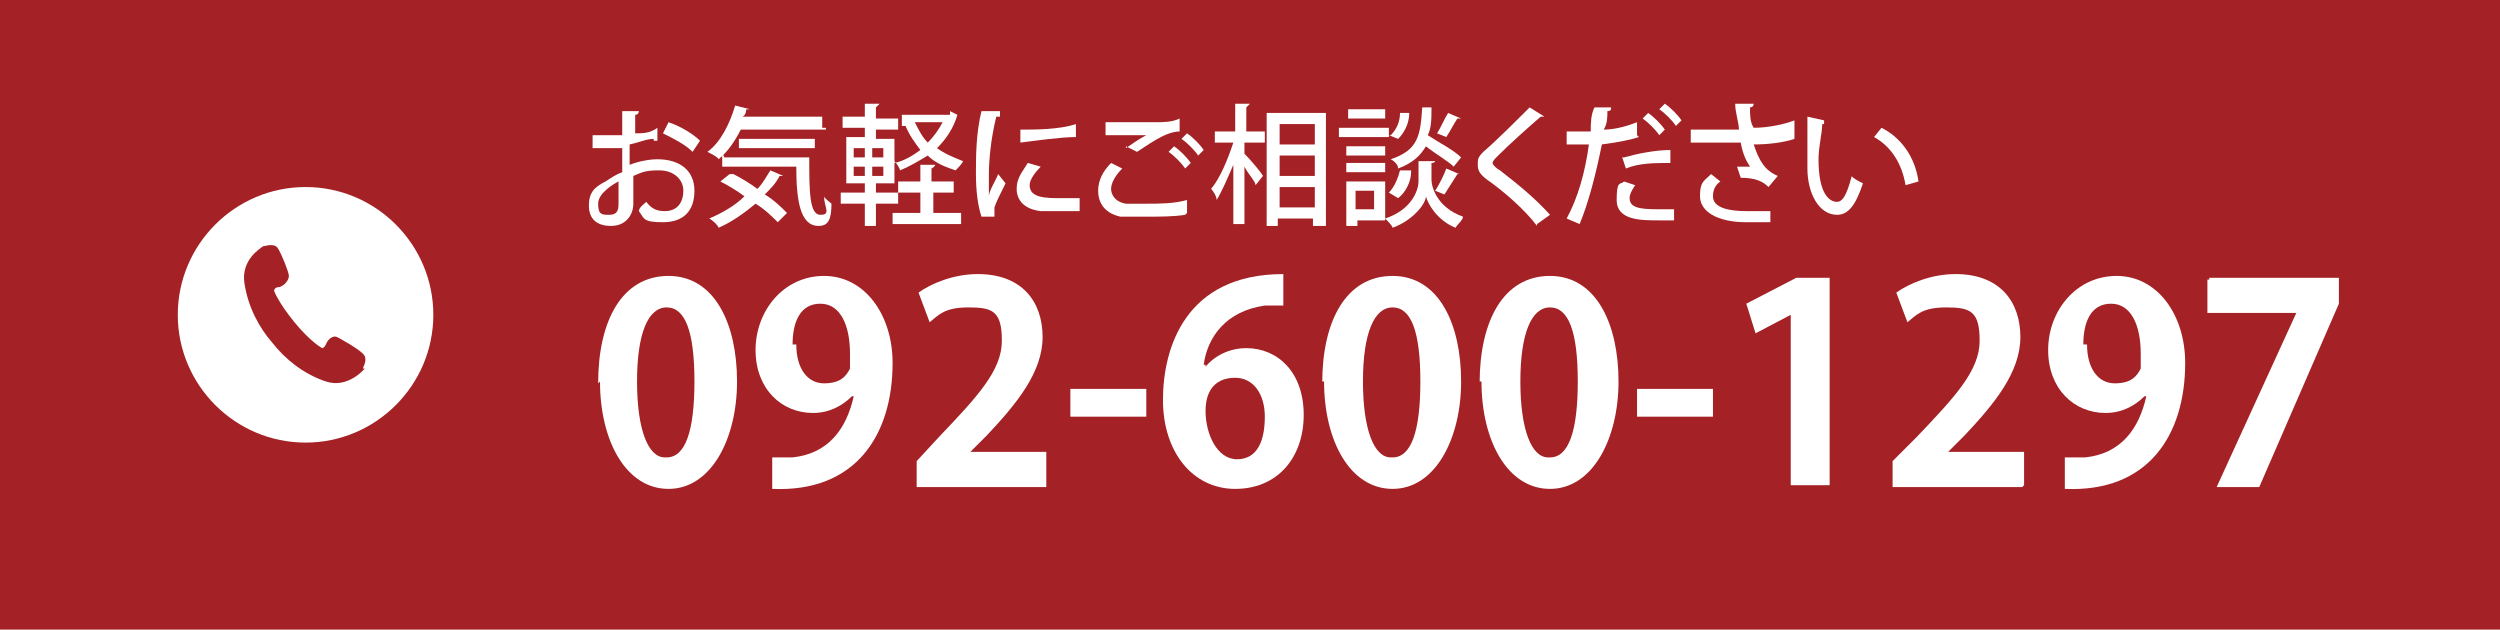
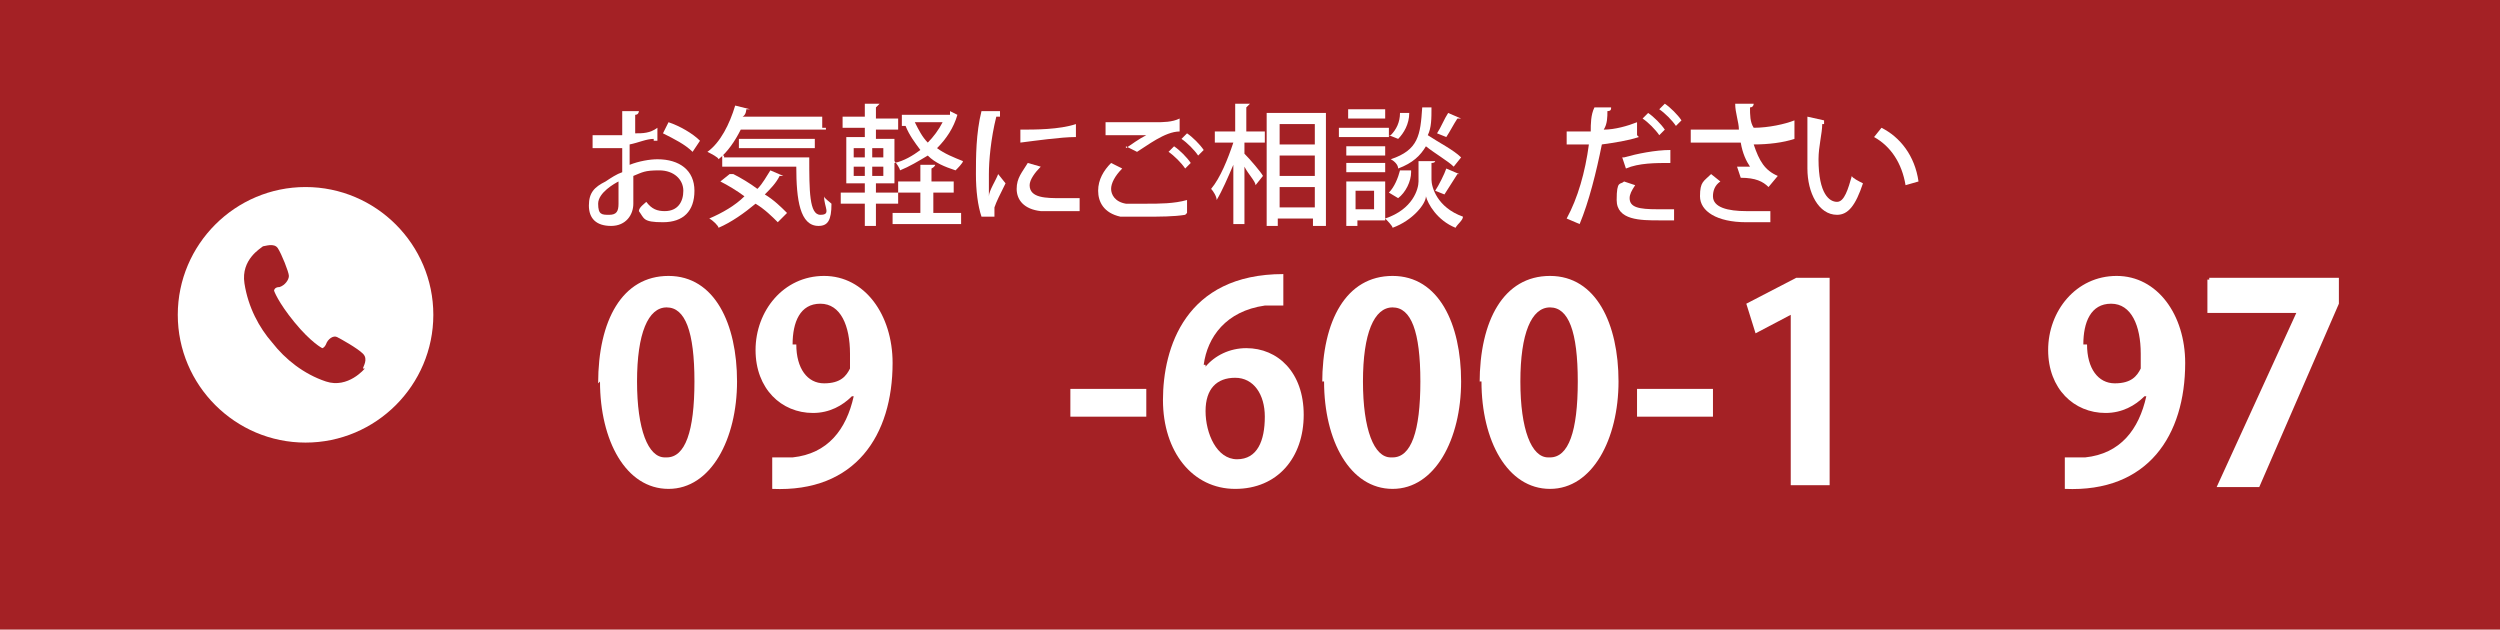
<svg xmlns="http://www.w3.org/2000/svg" id="_レイヤー_1" version="1.1" viewBox="0 0 135 34">
  <defs>
    <style>
      .st0 {
        fill: #fff;
      }

      .st1 {
        fill: #a42125;
      }
    </style>
  </defs>
  <g id="_レイヤー_11">
    <rect class="st1" y="0" width="135" height="34" />
    <path class="st0" d="M16.5,10.1c-3.8,0-6.9,3.1-6.9,6.9s3.1,6.9,6.9,6.9,6.9-3.1,6.9-6.9-3.1-6.9-6.9-6.9ZM19.7,19.9s-.9,1.1-2.1.7-2.2-1.2-2.9-2.1c-.7-.8-1.3-1.9-1.5-3.2s.9-1.9,1-2c.1,0,.6-.2.8.1s.6,1.3.6,1.5-.2.5-.5.6c-.3,0-.3.2-.3.2,0,0,.2.6,1.1,1.7.9,1.1,1.5,1.4,1.5,1.4,0,0,.1,0,.2-.2.1-.3.4-.5.6-.4s1.1.6,1.4.9,0,.7,0,.8h0Z" />
    <g>
      <path class="st0" d="M35.3,7.5c-.4,0-.8.2-1.3.3v1.1c.5-.2,1.1-.3,1.5-.3,1.2,0,2,.6,2,1.7s-.6,1.7-1.7,1.7-1-.2-1.3-.6c0-.2.3-.4.4-.5.3.4.6.5,1,.5.7,0,1-.5,1-1.1s-.5-1.1-1.3-1.1-.9.1-1.4.3v1.5c0,.6-.4,1.2-1.2,1.2s-1.2-.4-1.2-1.1.3-1,.9-1.3c.3-.2.6-.4.9-.5v-1.3h-1.6v-.7h1.6v-1.3h.9s0,.2-.2.2v1c.4,0,.8,0,1.2-.3v.7h-.2ZM33.4,9.8c-.2.1-1.1.6-1.1,1.2s.2.6.6.6.5-.2.5-.6v-1.2ZM37.4,8.2c-.4-.4-1-.7-1.6-1l.3-.6c.6.2,1.3.6,1.7,1l-.4.6Z" />
      <path class="st0" d="M44.6,7h-4.6c-.3.6-.7,1.2-1.2,1.6,0-.1-.4-.3-.6-.4.7-.5,1.2-1.5,1.5-2.5l.8.2h-.2s0,.3-.2.4h4.3v.6h.2ZM39.6,9.4c.4.2.9.5,1.3.8.3-.3.5-.7.7-1l.7.3h-.2c-.2.4-.5.7-.8,1,.5.3.9.7,1.2,1l-.5.5c-.3-.3-.7-.7-1.2-1-.6.5-1.3,1-2,1.3,0-.1-.3-.4-.5-.5.7-.3,1.4-.7,1.9-1.2-.4-.3-.9-.6-1.3-.8l.5-.4s.2,0,.2,0ZM39.1,8.5h4.6c0,1.8,0,3.1.6,3.1s.2-.4.2-1c0,.1.3.3.4.4,0,.9-.2,1.2-.7,1.2-1,0-1.2-1.4-1.2-3.2h-4v-.6h.1ZM44,8h-4.1v-.5h4.1v.5Z" />
      <path class="st0" d="M51.3,6l.4.2h0c-.2.7-.6,1.3-1.1,1.8.4.3.9.5,1.4.7,0,.1-.3.4-.4.5-.6-.2-1.1-.4-1.5-.8-.5.3-1,.6-1.5.8,0-.1-.2-.4-.3-.5v1.2h-1v.5h1.2v.6h-1.2v1.2h-.6v-1.2h-1.3v-.6h1.3v-.5h-1v-2.5h1v-.5h-1.2v-.6h1.2v-.7h.8l-.2.2v.6h1.2v.6h-1.2v.5h1v1.3c.5-.1,1-.4,1.4-.7-.3-.4-.6-.8-.8-1.3h.5-.7v-.6h2.8-.2s0-.2,0-.2ZM46.1,8v.5h.6v-.5h-.6ZM46.1,9v.5h.6v-.5h-.6ZM47.7,8.5v-.5h-.6v.5h.6ZM47.7,9.5v-.5h-.6v.5h.6ZM50.4,10.4v1.1h1.5v.6h-3.7v-.6h1.5v-1.1h-1.2v-.6h1.2v-.9h.8s0,.1-.2.2v.7h1.2v.6h-1.2.1ZM49.4,6.6c.2.4.4.8.7,1.1.3-.3.6-.7.8-1.1h-1.5Z" />
      <path class="st0" d="M54,6.3h-.2c-.3,1.2-.4,2.4-.4,3.1v1.2c0-.3.4-.9.5-1.2l.4.5c-.3.6-.5,1-.6,1.3v.5h-.7c-.2-.6-.3-1.4-.3-2.3s0-2.2.3-3.4h1v.2h0ZM58.3,11.4h-2.1c-.9-.1-1.3-.6-1.3-1.2s.3-.9.6-1.4l.7.2c-.3.3-.6.7-.6,1,0,.7.9.7,1.7.7h1s0,.7,0,.7ZM55.1,7c.8,0,2.1,0,3-.3v.7c-.8,0-2.2.2-3,.3v-.7Z" />
      <path class="st0" d="M64,11.6c-.6.1-1.4.1-2.1.1h-1.4c-.9-.2-1.2-.8-1.2-1.4s.3-1.1.7-1.5l.6.3c-.4.4-.6.8-.6,1.1s.2.7.8.8h1.1c.7,0,1.5,0,2.2-.2v.7h0ZM60.8,8c.3-.2.7-.5,1.1-.7h-2.2v-.7h2.7c.4,0,.9,0,1.3-.2v.7c-.8,0-1.8.8-2.3,1.1l-.6-.3h0ZM64,9.1c-.2-.3-.6-.7-.9-.9l.3-.3c.3.2.7.6.9.9,0,0-.3.3-.3.3ZM64.7,8.4c-.2-.3-.6-.7-.9-.9l.3-.3c.3.2.7.6.9.9l-.3.3Z" />
      <path class="st0" d="M67.2,7.8v.5c.3.3.9,1,1,1.2l-.4.5c0-.2-.4-.6-.6-1v3.1h-.6v-3.2c-.3.7-.6,1.4-.9,1.9,0-.2-.2-.5-.3-.6.5-.6.9-1.6,1.2-2.5h-1v-.6h1.1v-1.5h.8l-.2.2v1.3h1v.6h-1.1ZM68.4,6.1h3.2v6.1h-.7v-.4h-1.9v.4h-.6v-6.1ZM71,6.7h-1.9v1.1h1.9v-1.1ZM69.1,8.4v1.1h1.9v-1.1h-1.9ZM69.1,11.2h1.9v-1.1h-1.9v1.1Z" />
      <path class="st0" d="M75,6.9v.5h-2.7v-.5h2.7ZM74.8,9.8v2.1h-1.5v.3h-.6v-2.4s2.1,0,2.1,0ZM74.8,7.9v.5h-2.1v-.5s2.1,0,2.1,0ZM72.7,9.3v-.5h2.1v.5h-2.1ZM74.8,5.9v.5h-2v-.5h2ZM74.2,10.3h-1v1h1v-1ZM77.5,8.7s0,.1-.2.1v.9c0,.4.3,1.5,1.7,2,0,.2-.3.4-.4.6-1-.4-1.5-1.3-1.6-1.7,0,.4-.7,1.3-1.8,1.7,0-.1-.3-.4-.4-.5,1.5-.5,1.8-1.6,1.8-2v-1.1h.9ZM76.2,9.3c0,.5-.3,1.1-.7,1.4l-.5-.3c.3-.3.5-.8.6-1.2h.6ZM77.5,5.8h-.2c0,.6,0,1.1-.2,1.5.6.4,1.4.8,1.8,1.2l-.4.5c-.3-.3-1-.7-1.5-1.1-.3.5-.7.9-1.5,1.2,0-.2-.2-.4-.4-.5,1.5-.5,1.6-1.3,1.7-2.8h.8-.1ZM75.1,7.3c.3-.3.5-.7.5-1.2h.5c0,.6-.3,1.1-.6,1.4l-.5-.2h0ZM78.9,6.4h-.2c-.2.3-.4.7-.6,1l-.5-.2c.2-.3.4-.8.6-1.1,0,0,.7.3.7.3ZM78.9,9.4h-.2c-.2.3-.5.8-.7,1.1l-.5-.2c.2-.3.5-.9.6-1.2l.7.3h0Z" />
-       <path class="st0" d="M83,12.2c-.6-.8-1.7-1.8-2.7-2.5-.4-.3-.5-.5-.5-.8s0-.4.3-.7c.7-.6,1.9-1.8,2.5-2.4l.8.5h-.2c-.2,0,0,0,0,0-.7.6-1.7,1.5-2.3,2.1-.2.2-.3.3-.3.4s.2.3.4.4c.9.7,1.9,1.5,2.7,2.4l-.7.5h0Z" />
      <path class="st0" d="M88.5,7.4c-.6.2-1.3.3-2,.4-.3,1.5-.7,3.1-1.2,4.3l-.7-.3c.6-1.1,1-2.5,1.2-4h-1.2v-.7h1.3c0-.4,0-.9.2-1.3h.9c0,.1,0,.2-.2.2,0,.3,0,.7-.2,1,.6,0,1.3-.2,1.8-.4v.7h0ZM90.4,11.9h-.8c-1,0-2.3,0-2.3-1.1s.2-.8.4-1l.6.2c-.2.3-.3.5-.3.7,0,.5.5.6,1.5.6s.6,0,.9,0v.7h0ZM87.7,8.5c.7-.2,1.7-.4,2.5-.4v.7c-.8,0-1.7,0-2.4.3l-.2-.6h0ZM89,6.1c.3.2.7.6.9.9l-.3.3c-.2-.3-.6-.7-.9-.9l.3-.3ZM89.9,5.6c.3.2.7.6.9.9l-.3.3c-.2-.3-.6-.7-.9-.9l.3-.3Z" />
      <path class="st0" d="M96.9,7.5c-.6.2-1.4.3-2.2.3.3.9.6,1.4,1.3,1.7l-.5.6c-.3-.3-.7-.5-1.5-.5l-.2-.6h.7c-.2-.3-.4-.7-.5-1.3h-2.7v-.7h2.6c0-.4-.2-.9-.2-1.4h1s0,.2-.2.2c0,.4,0,.8.2,1.1.8,0,1.7-.2,2.2-.4,0,0,0,1,0,1ZM95.6,12h-1.3c-1.6,0-2.5-.6-2.5-1.4s.2-.8.6-1.2l.5.4c-.3.2-.4.5-.4.8,0,.6.8.8,1.8.8h1.3v.7h0Z" />
      <path class="st0" d="M98.6,6.7h-.2c0,.5-.2,1.2-.2,1.9,0,1.9.6,2.3,1,2.3s.6-.7.8-1.4c0,.1.4.3.6.4-.4,1.2-.8,1.7-1.4,1.7-1,0-1.6-1.2-1.6-2.5v-2.8l.9.2h0v.2h0ZM102.9,10c-.2-1.2-.8-2.1-1.7-2.6l.4-.5c1,.5,1.8,1.5,2,2.9,0,0-.7.2-.7.2Z" />
    </g>
  </g>
  <g>
    <path class="st0" d="M32.3,20.7c0-3.4,1.3-5.8,3.8-5.8s3.7,2.6,3.7,5.7-1.4,5.8-3.7,5.8-3.7-2.6-3.7-5.8h0ZM36,24.7c1,0,1.5-1.4,1.5-4.1s-.5-4-1.5-4-1.6,1.4-1.6,4,.6,4.1,1.5,4.1h0Z" />
    <path class="st0" d="M46,21.4c-.5.5-1.2.9-2.1.9-1.7,0-3.1-1.3-3.1-3.4s1.5-4,3.7-4,3.7,2.1,3.7,4.7c0,3.9-2,7-6.5,6.8v-1.7h1.1c1.9-.2,2.9-1.5,3.3-3.3,0,0,0,0-.1,0ZM43,18.6c0,1.3.6,2.1,1.5,2.1s1.2-.4,1.4-.8v-.8c0-1.5-.5-2.7-1.6-2.7s-1.5,1-1.5,2.2h.2Z" />
-     <path class="st0" d="M56.5,26.3h-7v-1.4l1.2-1.3c2.1-2.2,3.4-3.6,3.4-5.2s-.5-1.8-1.8-1.8-1.6.4-2.1.8l-.6-1.6c.7-.5,1.9-1,3.2-1,2.4,0,3.5,1.5,3.5,3.4s-1.4,3.6-3,5.3l-.9.9h4.1v1.8h0Z" />
    <path class="st0" d="M57.8,21h4.1v1.5h-4.1v-1.5Z" />
    <path class="st0" d="M65.1,19.8c.5-.6,1.3-1,2.2-1,1.7,0,3.1,1.3,3.1,3.6s-1.4,4-3.7,4-3.9-2-3.9-4.8,1.2-6.8,6.5-6.8v1.7h-1c-2.1.3-3.1,1.7-3.3,3.2h.1ZM68.3,22.5c0-1.2-.6-2.1-1.6-2.1s-1.6.6-1.6,1.8.6,2.6,1.7,2.6,1.5-1,1.5-2.3Z" />
    <path class="st0" d="M71.4,20.7c0-3.4,1.3-5.8,3.8-5.8s3.7,2.6,3.7,5.7-1.4,5.8-3.7,5.8-3.7-2.6-3.7-5.8h-.1ZM75.2,24.7c1,0,1.5-1.4,1.5-4.1s-.5-4-1.5-4-1.6,1.4-1.6,4,.6,4.1,1.5,4.1h0Z" />
    <path class="st0" d="M79.9,20.7c0-3.4,1.3-5.8,3.8-5.8s3.7,2.6,3.7,5.7-1.4,5.8-3.7,5.8-3.7-2.6-3.7-5.8h-.1ZM83.7,24.7c1,0,1.5-1.4,1.5-4.1s-.5-4-1.5-4-1.6,1.4-1.6,4,.6,4.1,1.5,4.1h0Z" />
    <path class="st0" d="M88.4,21h4.1v1.5h-4.1v-1.5Z" />
    <path class="st0" d="M96.7,26.3v-9.3h0l-1.9,1-.5-1.6,2.7-1.4h1.8v11.2h-2.1Z" />
-     <path class="st0" d="M109.2,26.3h-7v-1.4l1.3-1.3c2.1-2.2,3.4-3.6,3.4-5.2s-.5-1.8-1.8-1.8-1.6.4-2.1.8l-.6-1.6c.7-.5,1.9-1,3.2-1,2.4,0,3.5,1.5,3.5,3.4s-1.4,3.6-3,5.3l-.9.9h4.1v1.8h0Z" />
    <path class="st0" d="M115.8,21.4c-.5.5-1.2.9-2.1.9-1.7,0-3.1-1.3-3.1-3.4s1.5-4,3.7-4,3.7,2.1,3.7,4.7c0,3.9-2,7-6.5,6.8v-1.7h1.1c1.9-.2,2.9-1.5,3.3-3.3h0ZM112.7,18.6c0,1.3.6,2.1,1.5,2.1s1.2-.4,1.4-.8v-.8c0-1.5-.5-2.7-1.6-2.7s-1.5,1-1.5,2.2h.2Z" />
    <path class="st0" d="M119.3,15h7v1.4l-4.3,9.9h-2.3l4.3-9.4h-4.8v-1.8h.1Z" />
  </g>
</svg>